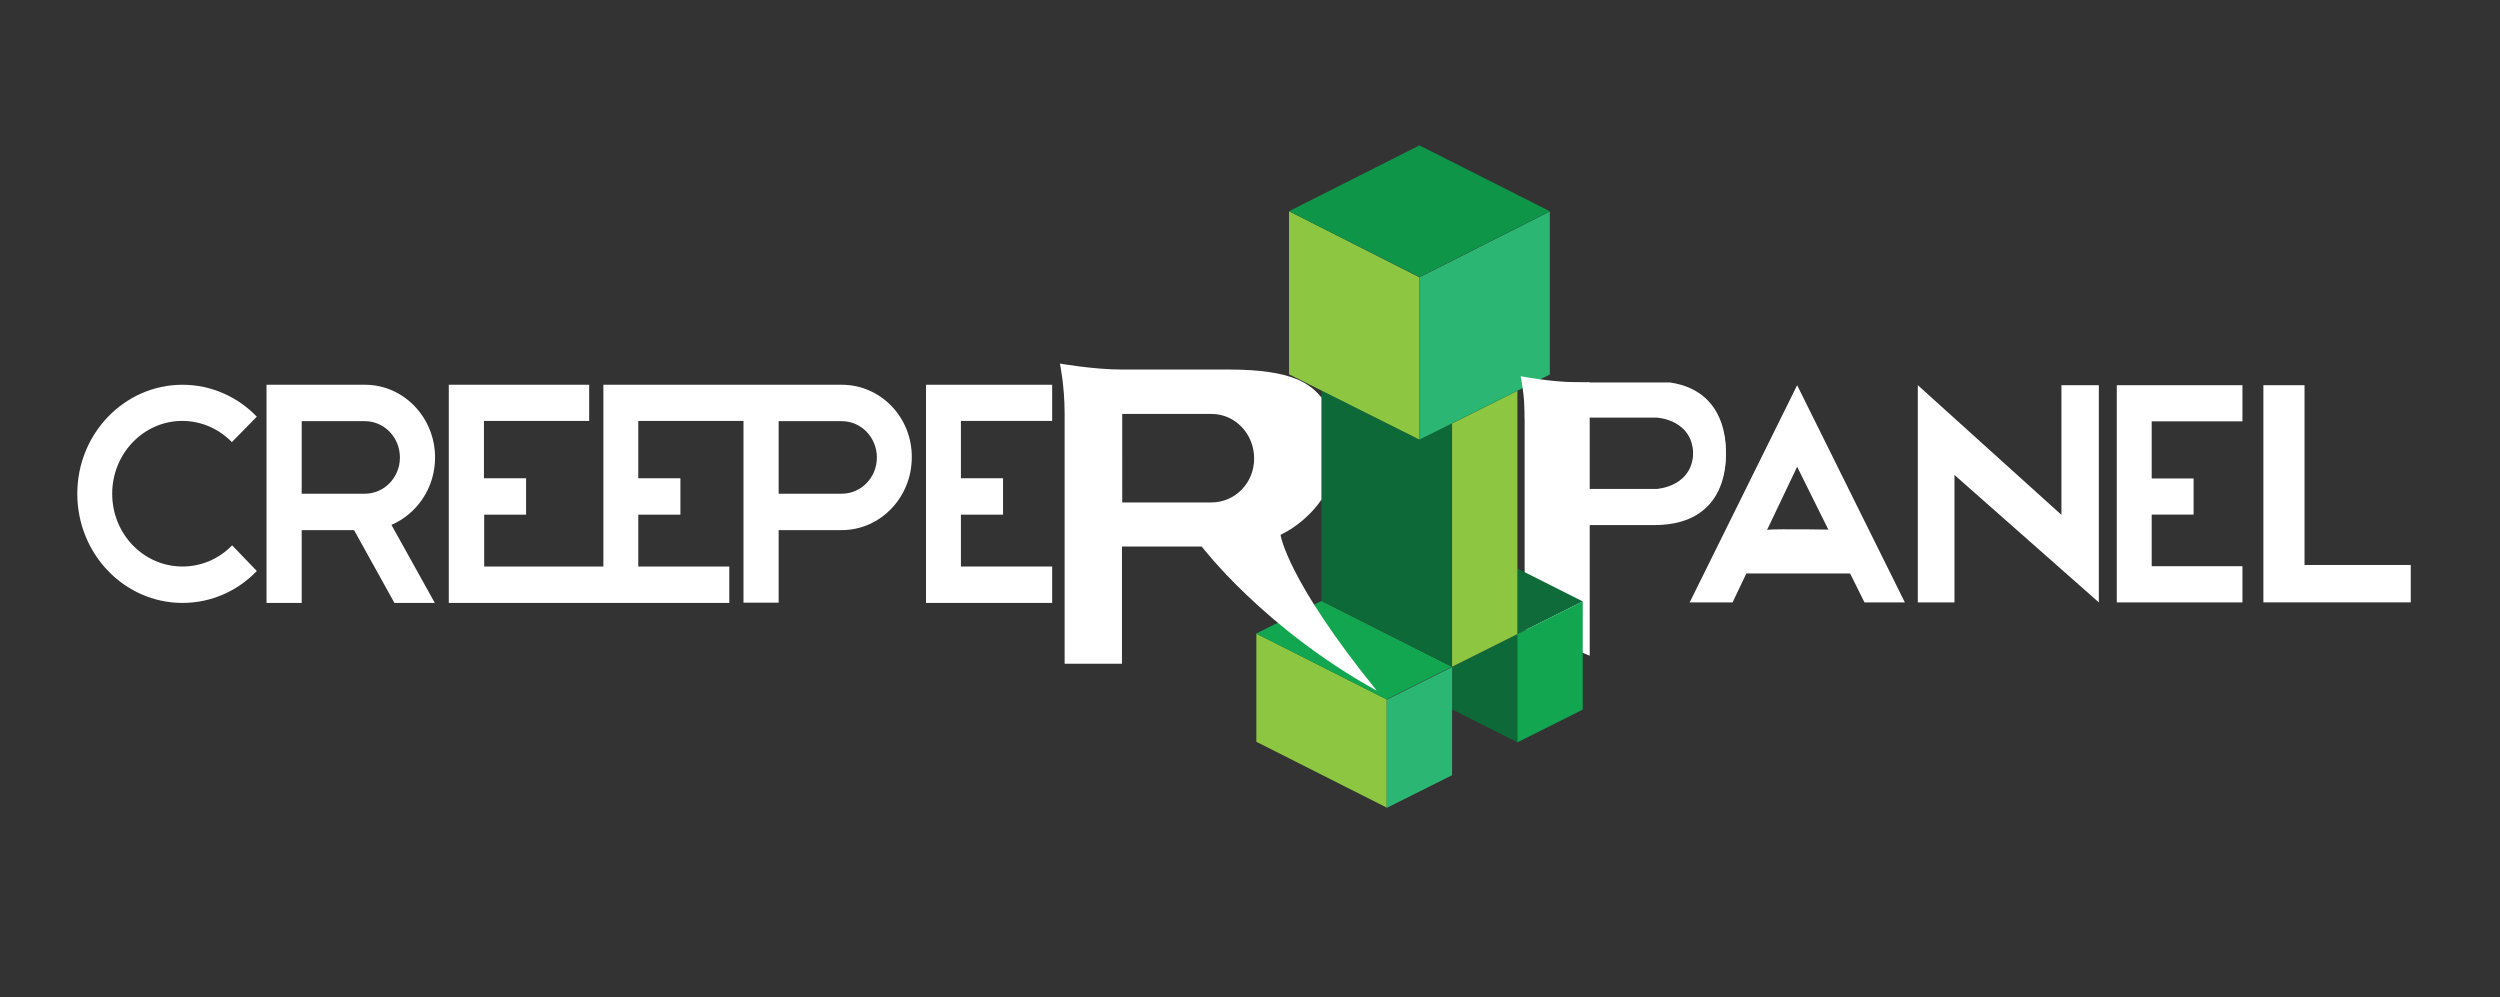
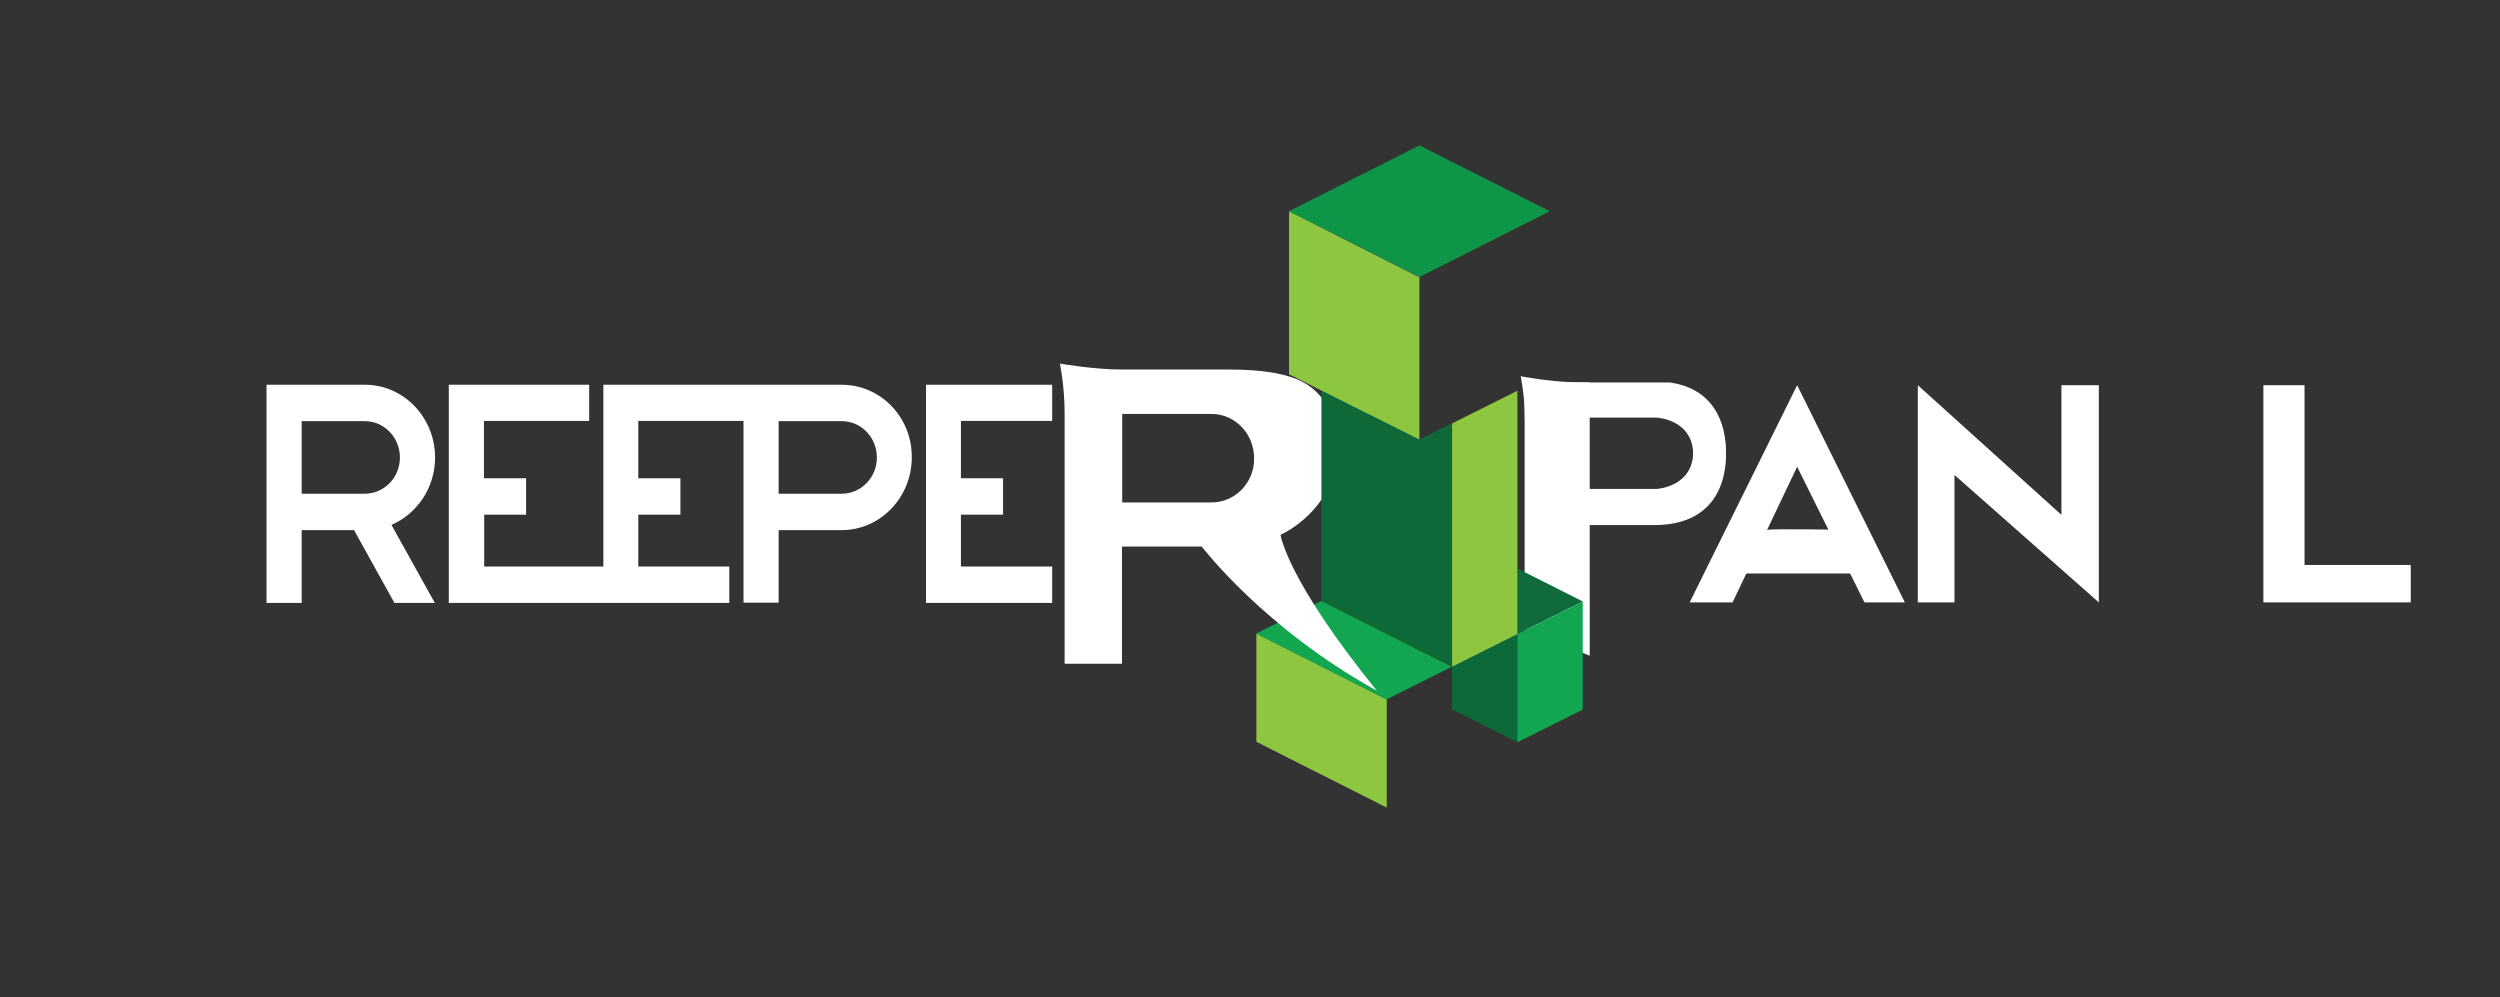
<svg xmlns="http://www.w3.org/2000/svg" xmlns:ns1="http://sodipodi.sourceforge.net/DTD/sodipodi-0.dtd" xmlns:ns2="http://www.inkscape.org/namespaces/inkscape" version="1.1" id="svg2" ns1:docname="logo_creeperhost.svg" ns2:version="0.91 r13725" x="0px" y="0px" viewBox="0 0 1002.7 400" enable-background="new 0 0 1002.7 400" xml:space="preserve">
  <rect x="0" y="0" width="1002.7" height="400" fill="#333333" stroke="none" />
  <ns1:namedview showgrid="false" ns2:cx="599.98061" borderopacity="1" ns2:cy="183.86176" ns2:zoom="1" gridtolerance="10" guidetolerance="10" objecttolerance="10" pagecolor="#ffffff" bordercolor="#666666" id="namedview46" ns2:current-layer="svg2" ns2:window-maximized="1" ns2:window-y="-8" ns2:window-x="1912" ns2:window-height="1027" ns2:window-width="1920" ns2:pageshadow="2" ns2:pageopacity="0">
	</ns1:namedview>
  <g>
-     <path id="path42_1_" ns2:connector-curvature="0" fill="#FFFFFF" d="M899.4,227.1H863v-20.7h16.8v-14.5H863V169h36.4v-14.5   h-50.4v87.1h50.4V227.1L899.4,227.1z" />
    <polygon fill="#FFFFFF" points="769.2,241.6 769.2,154.5 826.8,206.5 826.8,154.5 841.8,154.5 841.8,241.6 783.9,190.5    783.9,241.6  " />
    <g>
      <polygon fill="#FFFFFF" points="677.7,241.6 720.8,154.5 764,241.6 747.8,241.6 720.8,187.2 694.9,241.6   " />
      <path fill="#FFFFFF" d="M708.7,212.5c3.5-0.5,30.5,0,30.5,0l7,17.5h-50.5L708.7,212.5z" />
    </g>
    <polygon fill="#FFFFFF" points="907.8,154.5 924.3,154.5 924.3,226.6 966.9,226.6 966.9,241.6 907.8,241.6  " />
    <g>
      <polygon fill="#FFFFFF" points="611.5,153.4 611.5,252.3 637.6,263 637.6,153.4   " />
      <g>
        <path fill="#FFFFFF" d="M669.8,153.4h-33.1v14.1l27.8,0c0,0,15.3,0.7,14.6,16c-0.3,5.4-2.2,8.5-4.5,10.4H690     c1.2-2.9,2-6.3,2.1-10.4C692.1,183.5,695.2,157.1,669.8,153.4z" />
        <path fill="#FFFFFF" d="M679.1,180.1c-0.3-5.4-2.2-8.5-4.5-10.4H690c1.2,2.9,2,6.3,2.1,10.4c0,0,3.6,30.5-28.6,30.5h-25.5     c-0.4,0-0.9,0-1.4,0.2v-14.7l27.8,0C664.5,196.1,679.8,195.3,679.1,180.1z" />
      </g>
    </g>
  </g>
  <g id="g4" transform="translate(20,134.318)">
    <path id="path6" ns2:connector-curvature="0" fill="#0E6939" d="M562.4,150.2l26.2,13.2V120l-26.2,13.1V150.2z" />
    <path id="path8" ns2:connector-curvature="0" fill="#0F6B3A" d="M588.6,93.7V120l26.2-13.1L588.6,93.7L588.6,93.7z" />
    <path id="path10" ns2:connector-curvature="0" fill="#13A650" d="M588.6,120l26.2-13.1v43.4l-26.2,13.1V120z" />
    <path id="path12" ns2:connector-curvature="0" fill="#8DC641" d="M483.9,119.8l52.3,26.4v43.4l-52.3-26.4V119.8L483.9,119.8z" />
-     <path id="path14" ns2:connector-curvature="0" fill="#2BB673" d="M536.2,146.3l26.2-13.1v43.4l-26.2,13.1V146.3z" />
    <path id="path16" ns2:connector-curvature="0" fill="#13A650" d="M510,106.7l52.3,26.4l-26.2,13.1l-52.3-26.4L510,106.7   L510,106.7z" />
    <path id="path18" ns2:connector-curvature="0" fill="#0E6939" d="M510,22.3L549.3,42l13.1-6.6v97.7L510,106.7L510,22.3   L510,22.3z" />
-     <path id="path20" ns2:connector-curvature="0" fill="#8DC641" d="M562.4,35.5l26.2-13.1V120l-26.2,13.1V35.5z" />
+     <path id="path20" ns2:connector-curvature="0" fill="#8DC641" d="M562.4,35.5l26.2-13.1V120l-26.2,13.1z" />
    <path id="path22" ns2:connector-curvature="0" fill="#8DC641" d="M497-49.6v65.4L549.3,42v-65.1L497-49.6L497-49.6z" />
-     <path id="path24" ns2:connector-curvature="0" fill="#2BB673" d="M549.3-23.1l52.3-26.4v65.4L549.3,42   C549.3,42,549.3-23.1,549.3-23.1z" />
    <path id="path26" ns2:connector-curvature="0" fill="#0F9548" d="M549.3-76L497-49.6l52.3,26.4l52.3-26.4L549.3-76z" />
  </g>
  <g id="g28" transform="translate(20,134.318)">
-     <path id="path36" ns2:connector-curvature="0" fill="#FFFFFF" d="M53.2,92.9C37.6,92.9,25,79.9,25,63.7   c0-16.1,12.6-29.2,28.1-29.2c7.8,0,14.8,3.3,19.9,8.5L83,32.8C75.4,24.9,64.8,20,53.2,20C29.9,20,11,39.6,11,63.7   c0,24.2,18.9,43.8,42.2,43.8c11.7,0,22.2-4.9,29.8-12.8l-9.9-10.3C68,89.7,60.9,92.9,53.2,92.9z" />
    <path id="path38" ns2:connector-curvature="0" fill="#FFFFFF" d="M126.3,63.7H101V34.6h25.3c7.8,0,14.1,6.5,14.1,14.6   C140.4,57.2,134.1,63.7,126.3,63.7z M154.5,49.2c0-16.1-12.6-29.2-28.1-29.2H86.9v87.5H101V78.3h21l16.2,29.2h16.2L137,76.2   C147.2,71.8,154.5,61.4,154.5,49.2L154.5,49.2z" />
    <path id="path40" ns2:connector-curvature="0" fill="#FFFFFF" d="M317.6,63.7h-25.3V34.6h25.3c7.8,0,14.1,6.5,14.1,14.6   C331.7,57.2,325.4,63.7,317.6,63.7z M317.6,20H222v72.9h-47.8V72.1H191V57.5h-16.9v-23h42.2V20h-56.3v87.5h112.5V92.9H236V72.1   h16.9V57.5H236v-23h42.2v72.9h14.1V78.3h25.3c15.5,0,28.1-13.1,28.1-29.2C345.8,33,333.2,20,317.6,20L317.6,20z" />
    <path id="path42" ns2:connector-curvature="0" fill="#FFFFFF" d="M402,92.9h-36.6V72.1h16.9V57.5h-16.9v-23H402V20h-50.6v87.5   H402V92.9L402,92.9z" />
    <path id="path44" ns2:connector-curvature="0" fill="#FFFFFF" d="M465.9,67.2h-35.8V31.7h35.8c9.5,0,17.1,8,17.1,17.8   C483.1,59.3,475.4,67.2,465.9,67.2z M510,66.1v-41c-4.4-5.3-11.4-11.2-37-11.2h-42.9c-11.5,0-25-2.4-25-2.4s1.9,8.8,1.9,20.1v100.3   h23v-47h32c0,0,24.9,32.8,70.2,57.8c-36.3-44.8-38.6-62.5-38.6-62.5C500.1,77.1,506.3,71.6,510,66.1L510,66.1z" />
  </g>
  <path fill="#FFFFFF" d="M637.1,153.4l-5.2-0.1c-10-0.1-22-2.4-22-2.4s1.7,7.7,1.7,17.3l0,0c6.7,0.1,13.4,0.3,20,0.6l0-0.6l5.1,0  L637.1,153.4z" />
</svg>